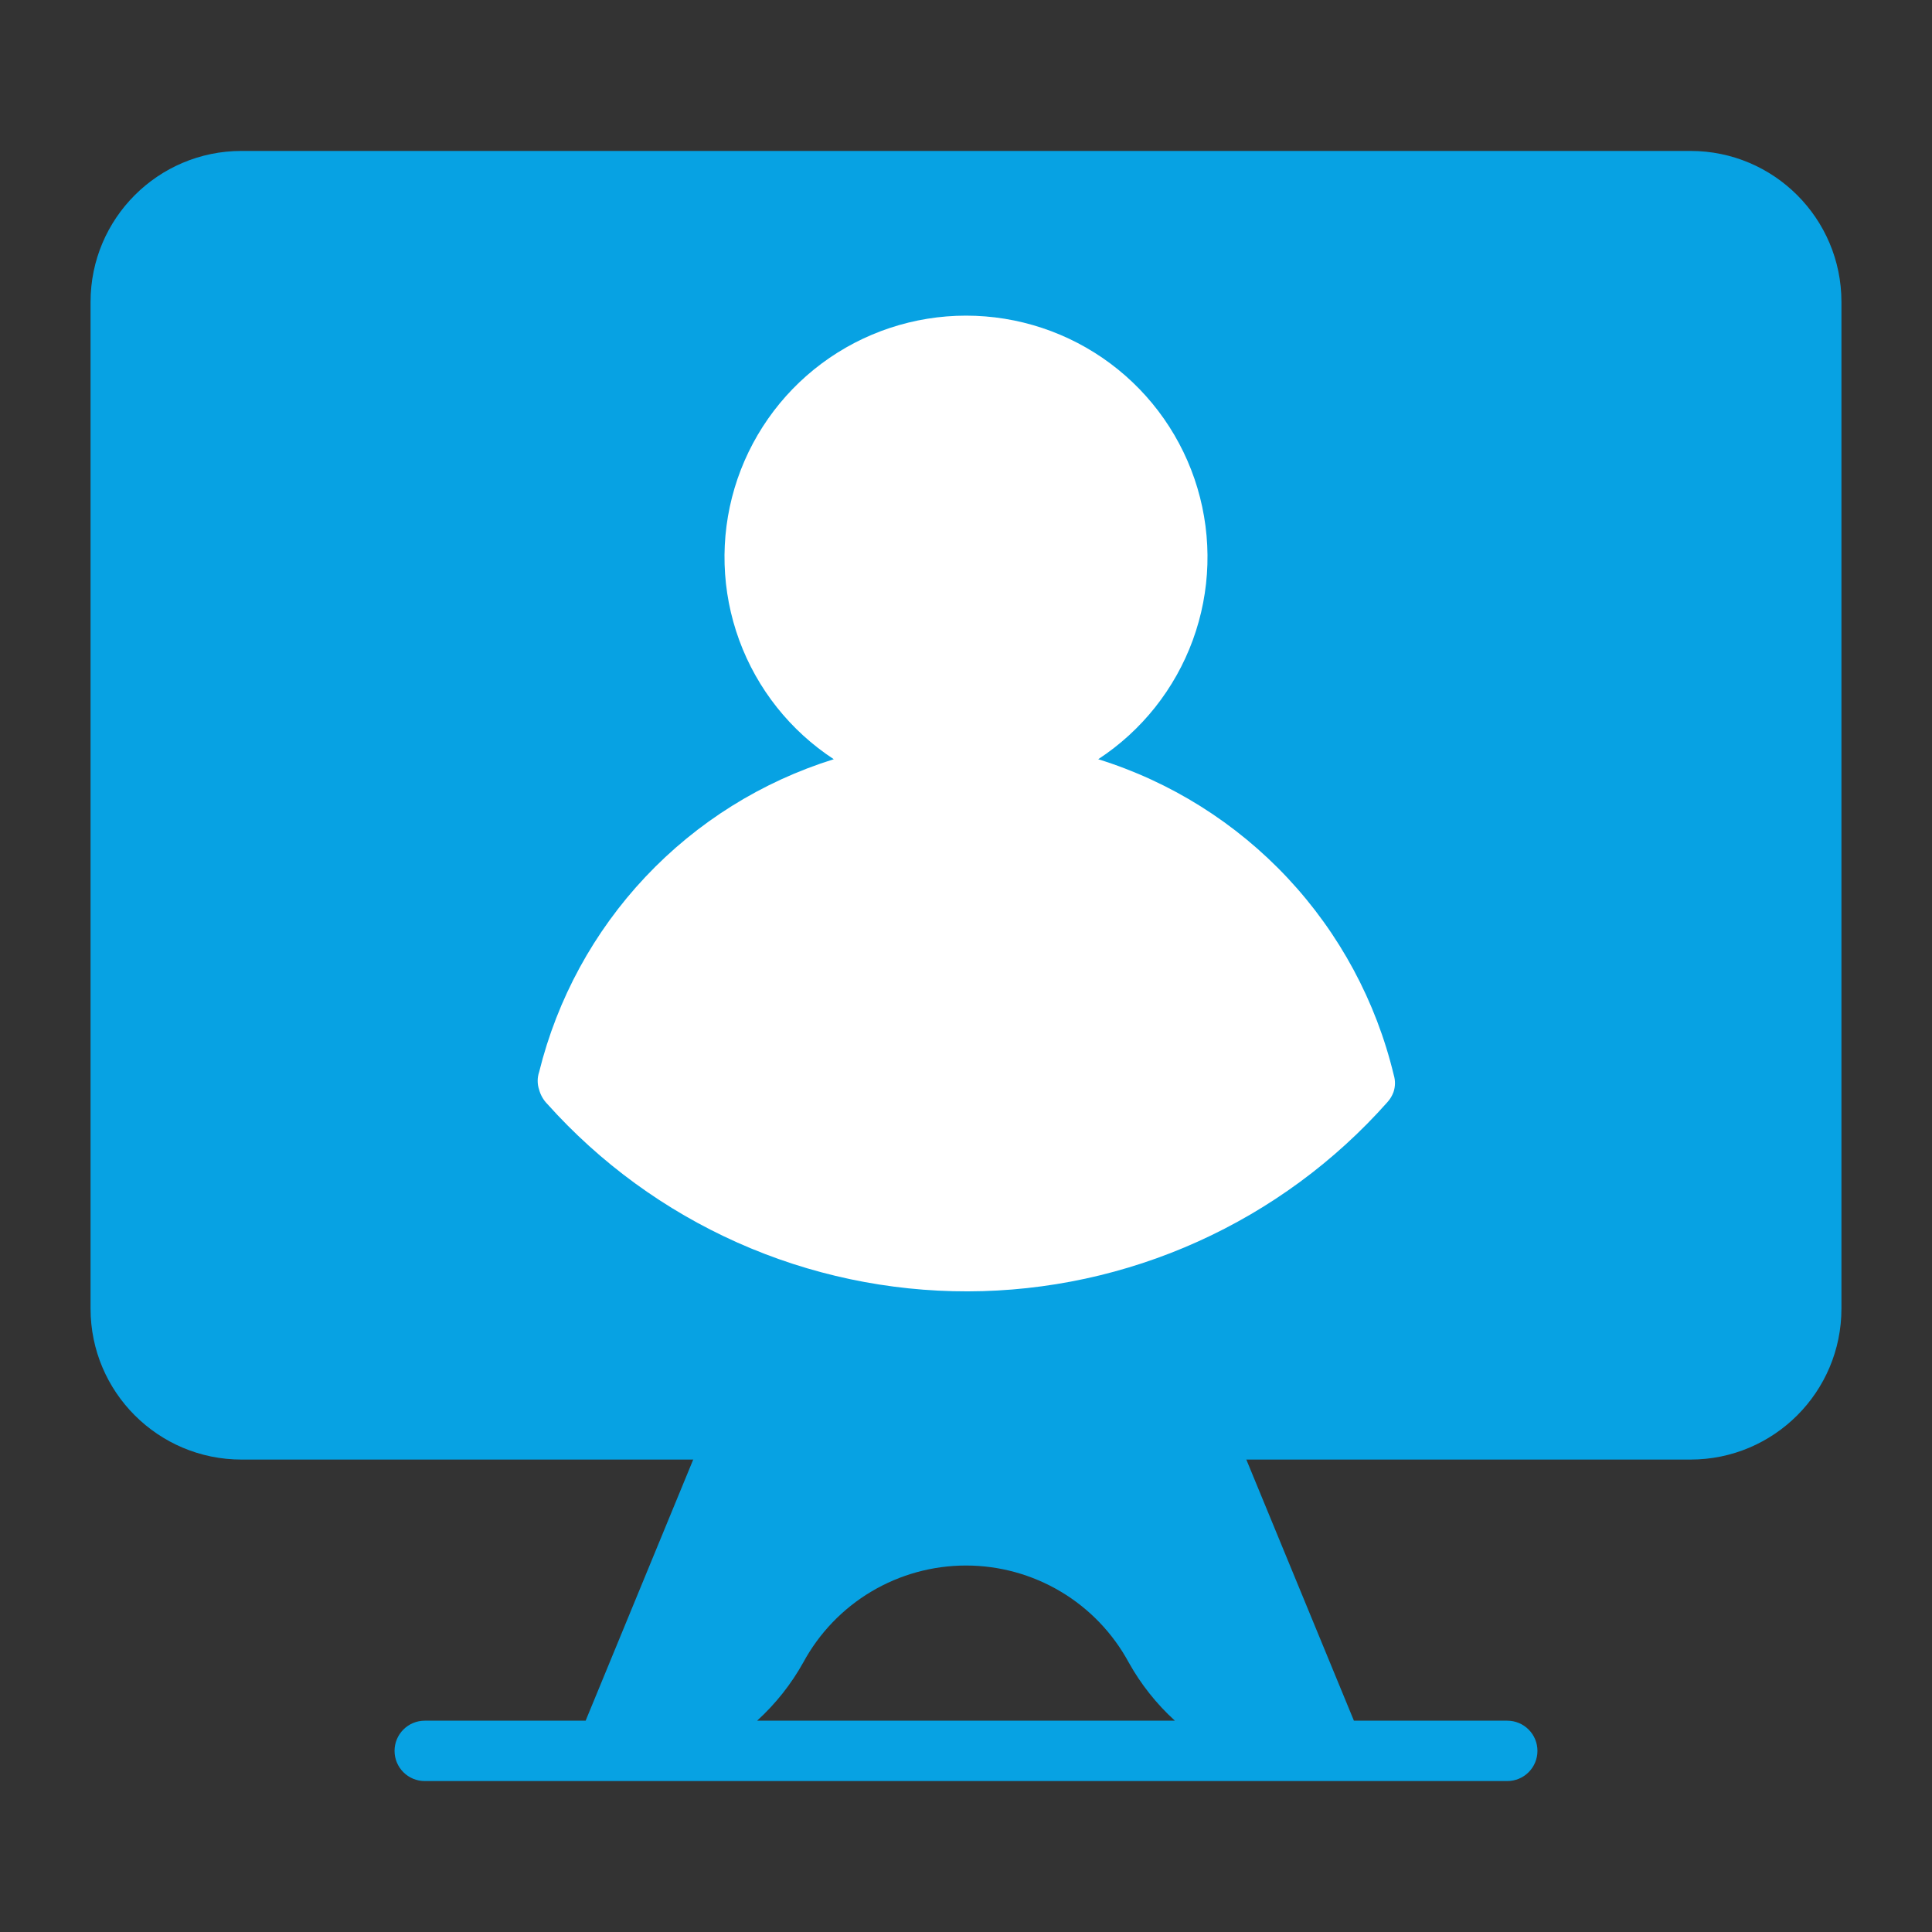
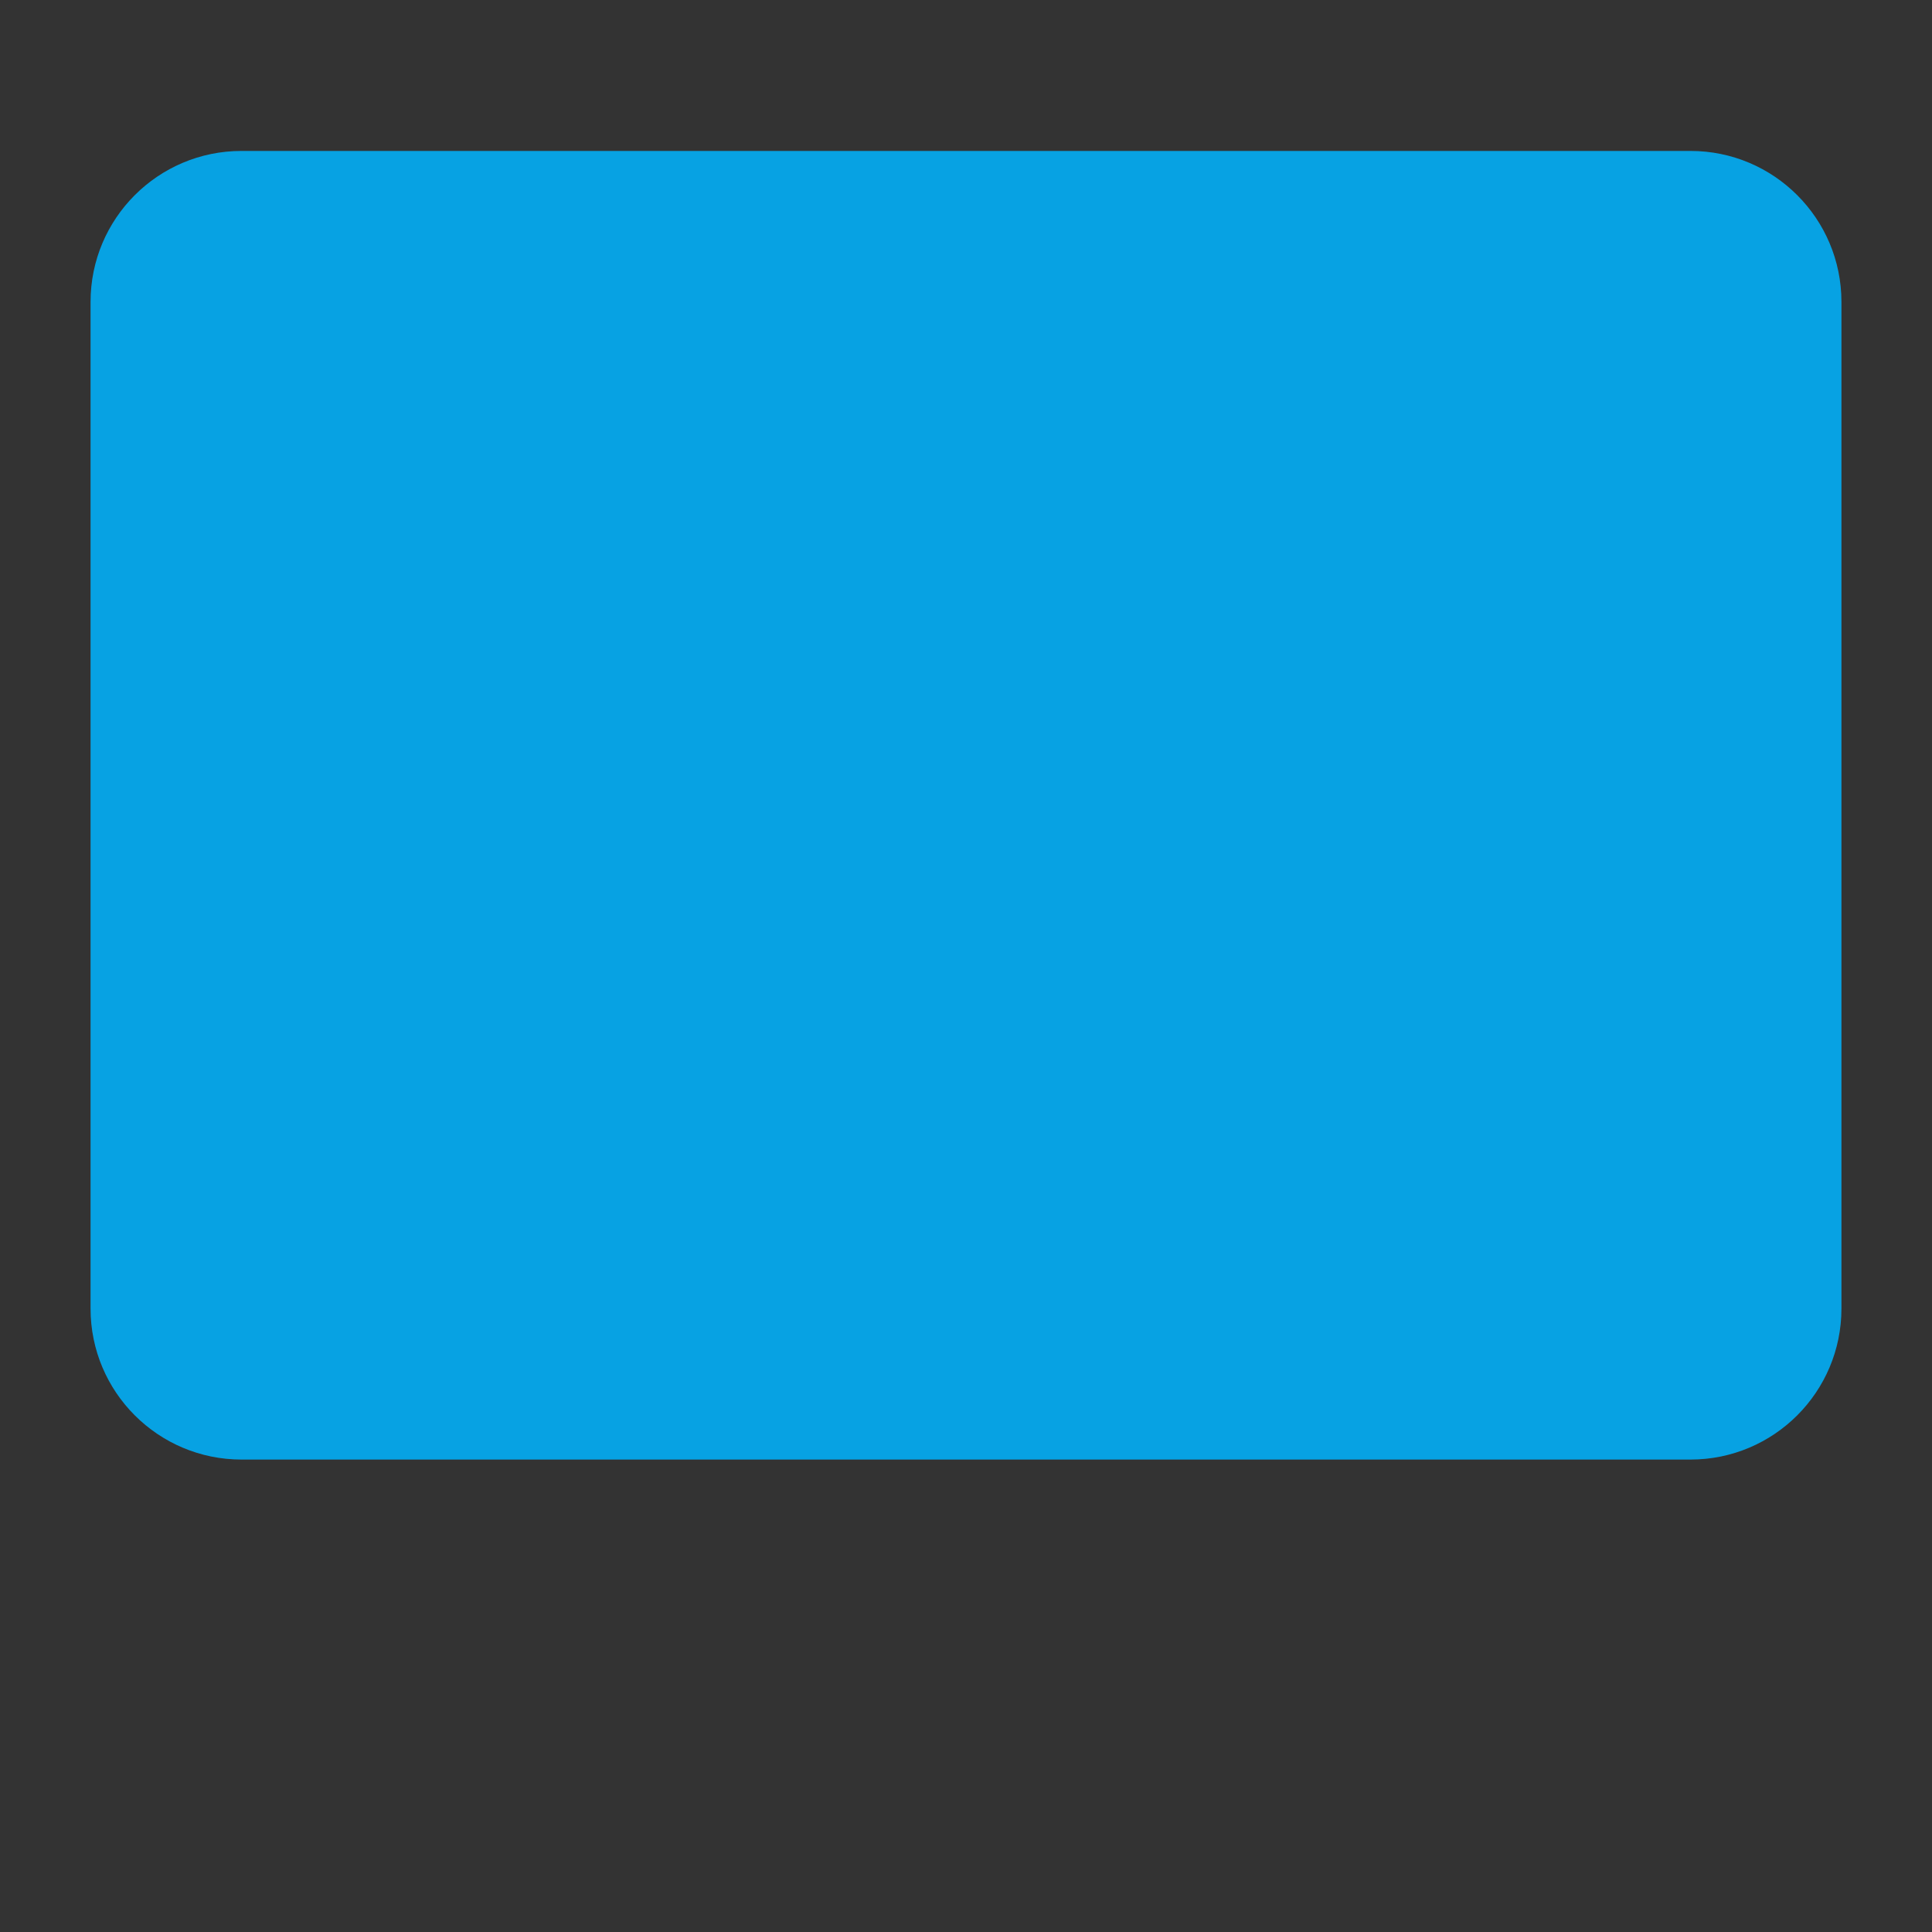
<svg xmlns="http://www.w3.org/2000/svg" width="64" height="64" viewBox="0 0 64 64" fill="none">
  <rect x="0" y="0" width="64" height="64" fill="#333333" stroke="none" />
-   <path d="M49.93 57H44.85L40.73 47C40.655 46.817 40.528 46.661 40.364 46.551C40.2 46.44 40.007 46.381 39.81 46.38H24.44C24.242 46.381 24.05 46.44 23.886 46.551C23.722 46.661 23.595 46.817 23.52 47L19.4 57H14.07C13.805 57 13.55 57.105 13.363 57.293C13.175 57.48 13.07 57.735 13.07 58C13.07 58.265 13.175 58.52 13.363 58.707C13.55 58.895 13.805 59 14.07 59H49.93C50.195 59 50.45 58.895 50.637 58.707C50.825 58.52 50.93 58.265 50.93 58C50.93 57.735 50.825 57.48 50.637 57.293C50.45 57.105 50.195 57 49.93 57ZM25.08 57C25.691 56.444 26.208 55.792 26.61 55.07C27.136 54.099 27.914 53.288 28.863 52.723C29.812 52.158 30.896 51.86 32 51.86C33.104 51.86 34.188 52.158 35.137 52.723C36.086 53.288 36.864 54.099 37.39 55.07C37.792 55.792 38.309 56.444 38.92 57H25.08Z" fill="#07a2e3" />
  <path d="M56 5H8C5.239 5 3 7.239 3 10V43.35C3 46.111 5.239 48.35 8 48.35H56C58.761 48.35 61 46.111 61 43.35V10C61 7.239 58.761 5 56 5Z" fill="#07a2e3" />
-   <path d="M46.17 35.61C45.583 33.168 44.372 30.921 42.656 29.087C40.94 27.254 38.778 25.897 36.38 25.15C37.822 24.207 38.92 22.823 39.513 21.205C40.105 19.587 40.159 17.822 39.667 16.17C39.175 14.519 38.163 13.071 36.781 12.041C35.4 11.012 33.723 10.456 32 10.456C30.277 10.456 28.6 11.012 27.219 12.041C25.837 13.071 24.826 14.519 24.333 16.17C23.841 17.822 23.895 19.587 24.487 21.205C25.08 22.823 26.178 24.207 27.62 25.15C25.239 25.891 23.09 27.234 21.38 29.049C19.671 30.864 18.458 33.089 17.86 35.51C17.795 35.701 17.795 35.909 17.86 36.1C17.908 36.277 18.001 36.439 18.13 36.57C19.883 38.528 22.03 40.093 24.43 41.163C26.831 42.233 29.43 42.783 32.058 42.778C34.687 42.772 37.284 42.211 39.679 41.13C42.075 40.05 44.216 38.476 45.96 36.51C46.047 36.414 46.115 36.302 46.16 36.18C46.224 35.996 46.227 35.796 46.17 35.61Z" fill="#ffffff" />
</svg>